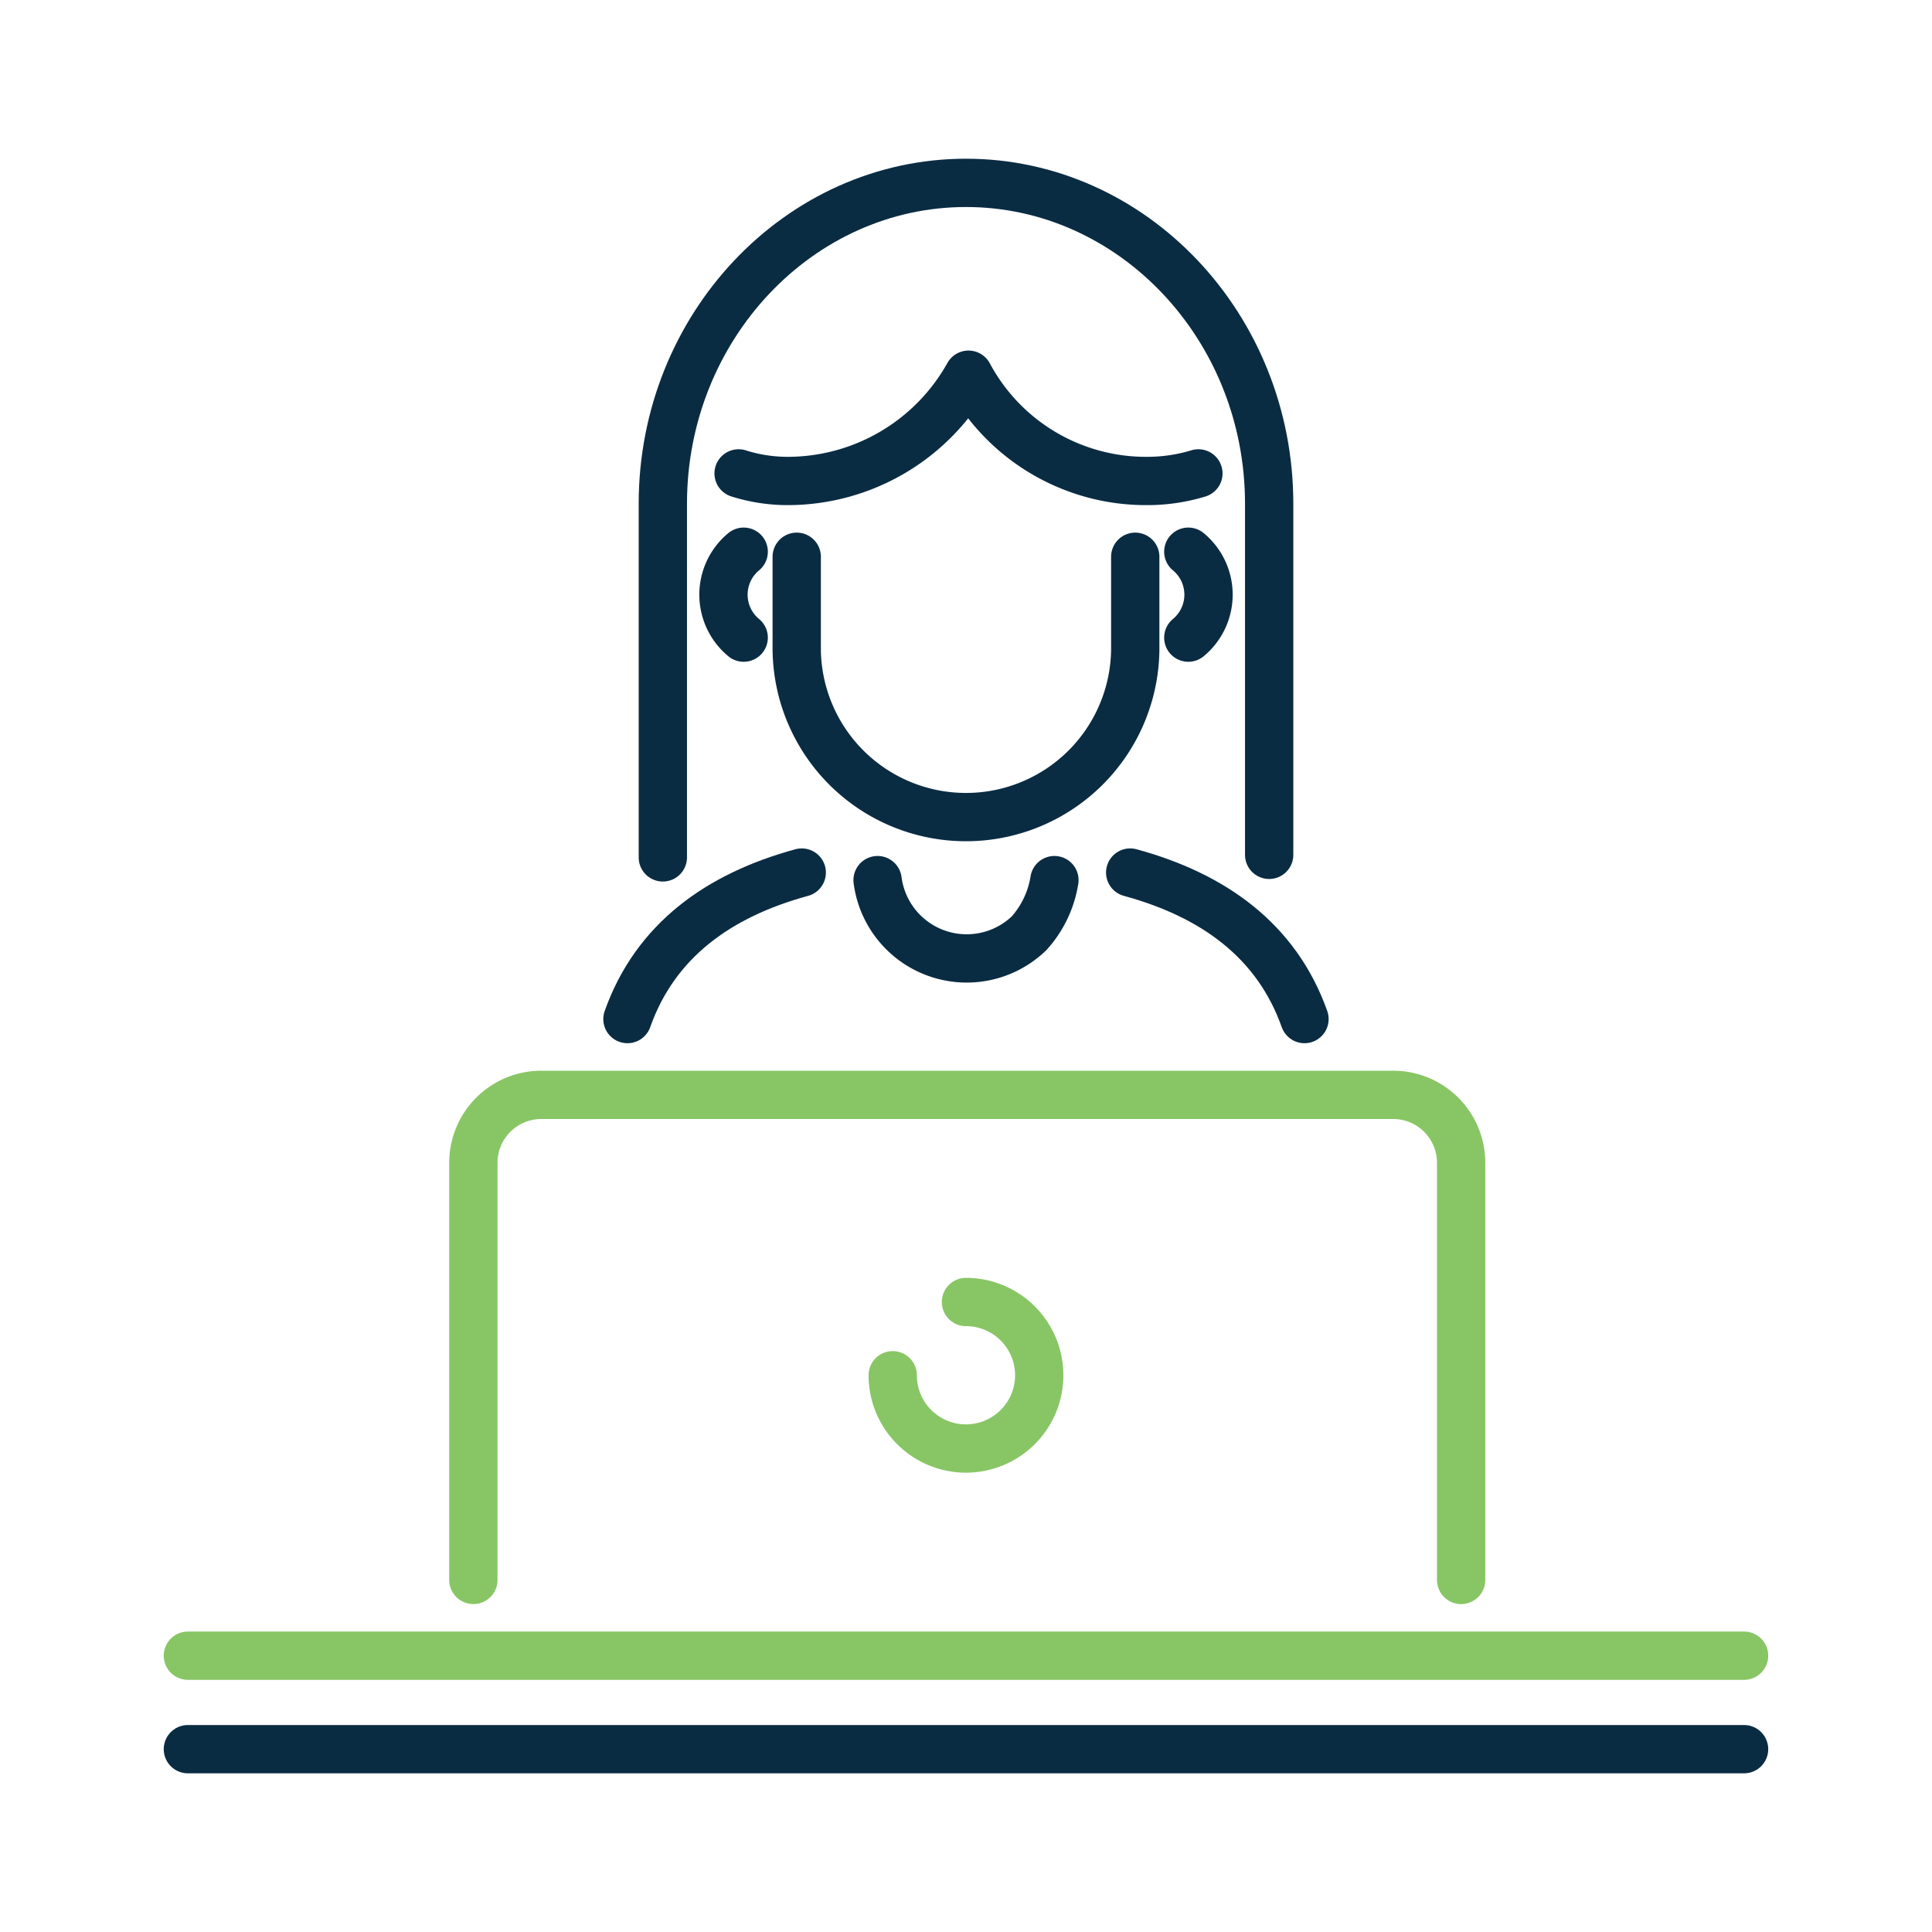
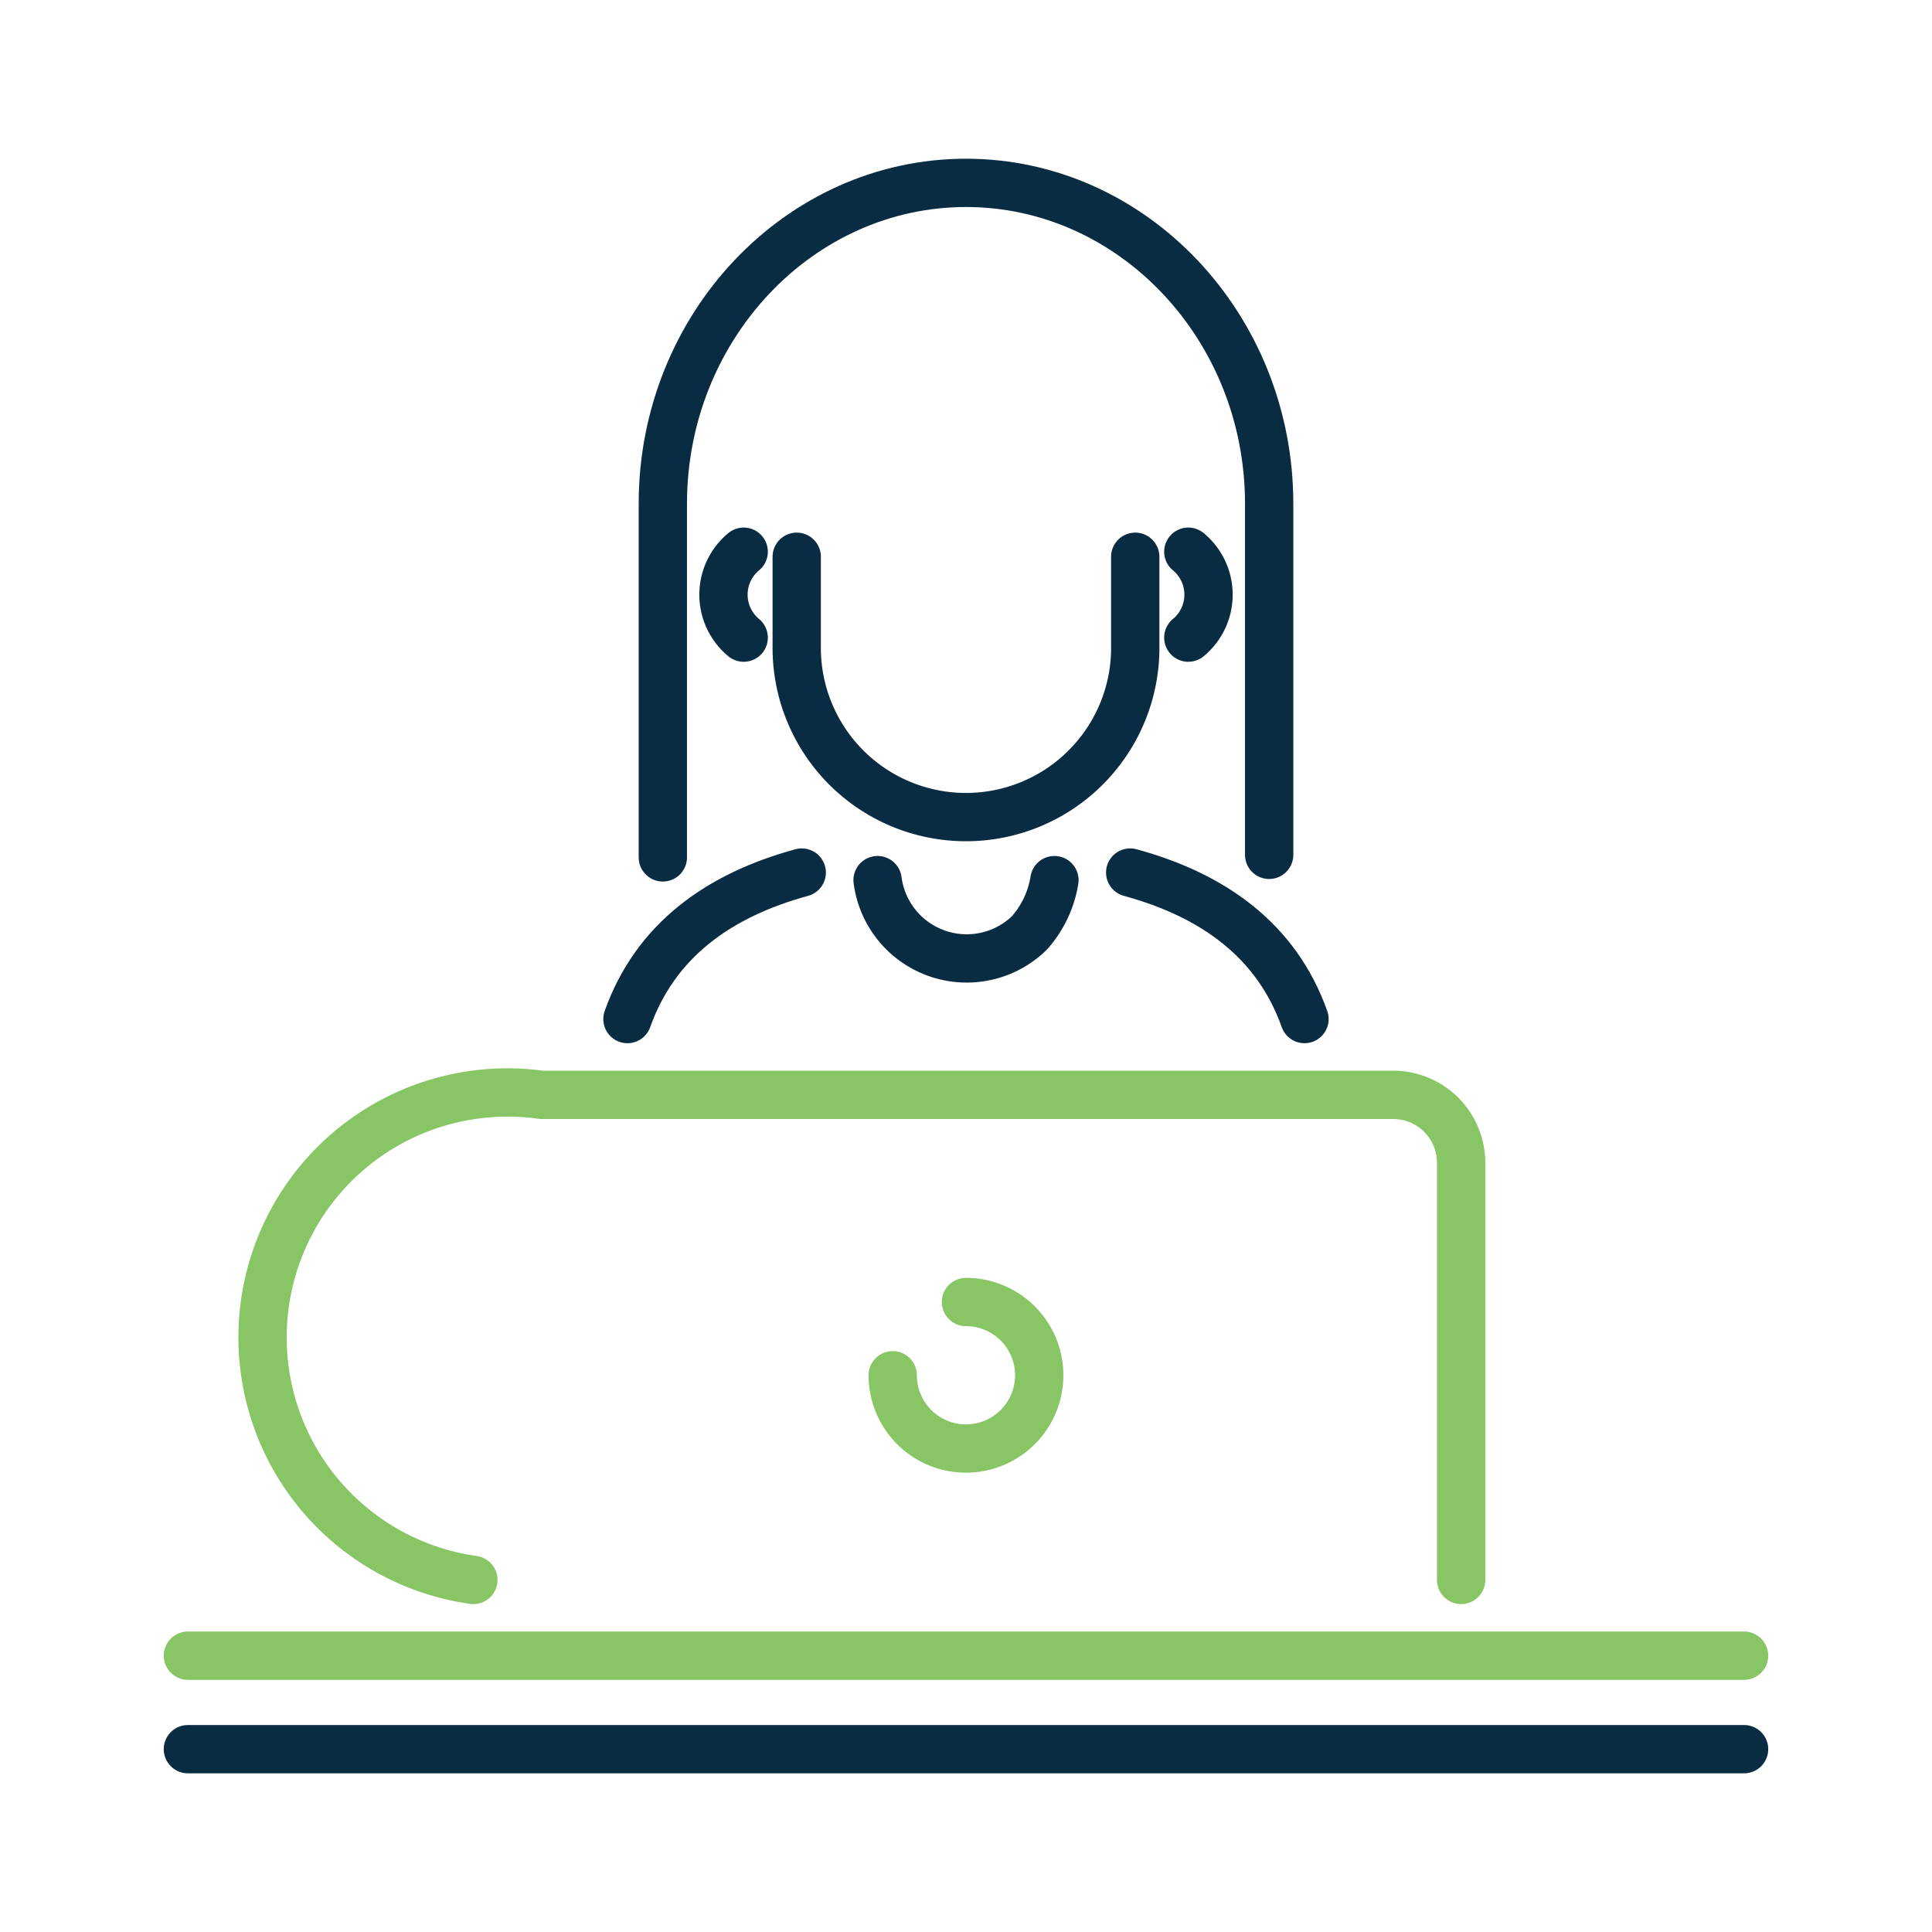
<svg xmlns="http://www.w3.org/2000/svg" width="60" height="60" viewBox="0 0 60 60">
  <g id="secretarial" transform="translate(-3919 -3010)">
    <g id="Rectangle_13" data-name="Rectangle 13" transform="translate(3919 3010)" fill="#fff" stroke="#707070" stroke-width="1" opacity="0">
      <rect width="60" height="60" stroke="none" />
      <rect x="0.5" y="0.5" width="59" height="59" fill="none" />
    </g>
    <g id="worker" transform="translate(3923.635 3014.679)">
      <path id="Path_55" data-name="Path 55" d="M20,21.948V10.964C20,5.472,24.237,1,29.415,1s9.415,4.472,9.415,9.964V21.869" transform="translate(-4.05)" fill="none" stroke="#0a2c43" stroke-linecap="round" stroke-linejoin="round" stroke-miterlimit="10" stroke-width="1.5" />
      <path id="Path_56" data-name="Path 56" d="M1.2,59.3H49.529" transform="translate(0 -12.56)" fill="none" stroke="#88c665" stroke-linecap="round" stroke-linejoin="round" stroke-miterlimit="10" stroke-width="1.5" />
      <path id="Path_57" data-name="Path 57" d="M49.529,63H1.2" transform="translate(0 -13.357)" fill="none" stroke="#0a2c43" stroke-linecap="round" stroke-linejoin="round" stroke-miterlimit="10" stroke-width="1.5" />
-       <path id="Path_58" data-name="Path 58" d="M12.5,52.164V39.218A2.11,2.11,0,0,1,14.618,37.1h26.44a2.11,2.11,0,0,1,2.118,2.118V52.164" transform="translate(-2.434 -7.777)" fill="none" stroke="#88c665" stroke-linecap="round" stroke-linejoin="round" stroke-miterlimit="10" stroke-width="1.5" />
+       <path id="Path_58" data-name="Path 58" d="M12.5,52.164A2.11,2.11,0,0,1,14.618,37.1h26.44a2.11,2.11,0,0,1,2.118,2.118V52.164" transform="translate(-2.434 -7.777)" fill="none" stroke="#88c665" stroke-linecap="round" stroke-linejoin="round" stroke-miterlimit="10" stroke-width="1.5" />
      <path id="Path_59" data-name="Path 59" d="M31.375,45.3A2.275,2.275,0,1,1,29.1,47.575" transform="translate(-6.011 -9.544)" fill="none" stroke="#88c665" stroke-linecap="round" stroke-linejoin="round" stroke-miterlimit="10" stroke-width="1.5" />
      <path id="Path_60" data-name="Path 60" d="M33.992,28.6a3.23,3.23,0,0,1-.785,1.648A2.791,2.791,0,0,1,28.5,28.6" transform="translate(-5.881 -5.946)" fill="none" stroke="#0a2c43" stroke-linecap="round" stroke-linejoin="round" stroke-miterlimit="10" stroke-width="1.5" />
      <path id="Path_61" data-name="Path 61" d="M38.5,28.3c2.589.706,4.55,2.118,5.413,4.55" transform="translate(-8.036 -5.881)" fill="none" stroke="#0a2c43" stroke-linecap="round" stroke-linejoin="round" stroke-miterlimit="10" stroke-width="1.5" />
      <path id="Path_62" data-name="Path 62" d="M18.6,32.85c.863-2.432,2.824-3.844,5.413-4.55" transform="translate(-3.749 -5.881)" fill="none" stroke="#0a2c43" stroke-linecap="round" stroke-linejoin="round" stroke-miterlimit="10" stroke-width="1.5" />
      <path id="Path_63" data-name="Path 63" d="M35.813,15.8v2.9a5.257,5.257,0,0,1-10.513,0V15.8" transform="translate(-5.192 -3.188)" fill="none" stroke="#0a2c43" stroke-linecap="round" stroke-linejoin="round" stroke-miterlimit="10" stroke-width="1.5" />
      <path id="Path_64" data-name="Path 64" d="M40.8,18.268a1.731,1.731,0,0,0,0-2.668" transform="translate(-8.531 -3.145)" fill="none" stroke="#0a2c43" stroke-linecap="round" stroke-linejoin="round" stroke-miterlimit="10" stroke-width="1.5" />
      <path id="Path_65" data-name="Path 65" d="M23.028,18.268a1.731,1.731,0,0,1,0-2.668" transform="translate(-4.567 -3.145)" fill="none" stroke="#0a2c43" stroke-linecap="round" stroke-linejoin="round" stroke-miterlimit="10" stroke-width="1.5" />
-       <path id="Path_66" data-name="Path 66" d="M37.279,11.66a5.436,5.436,0,0,1-1.569.235,6.249,6.249,0,0,1-5.57-3.3,6.435,6.435,0,0,1-5.57,3.3A5.059,5.059,0,0,1,23,11.66" transform="translate(-4.697 -1.637)" fill="none" stroke="#0a2c43" stroke-linecap="round" stroke-linejoin="round" stroke-miterlimit="10" stroke-width="1.5" />
    </g>
  </g>
</svg>